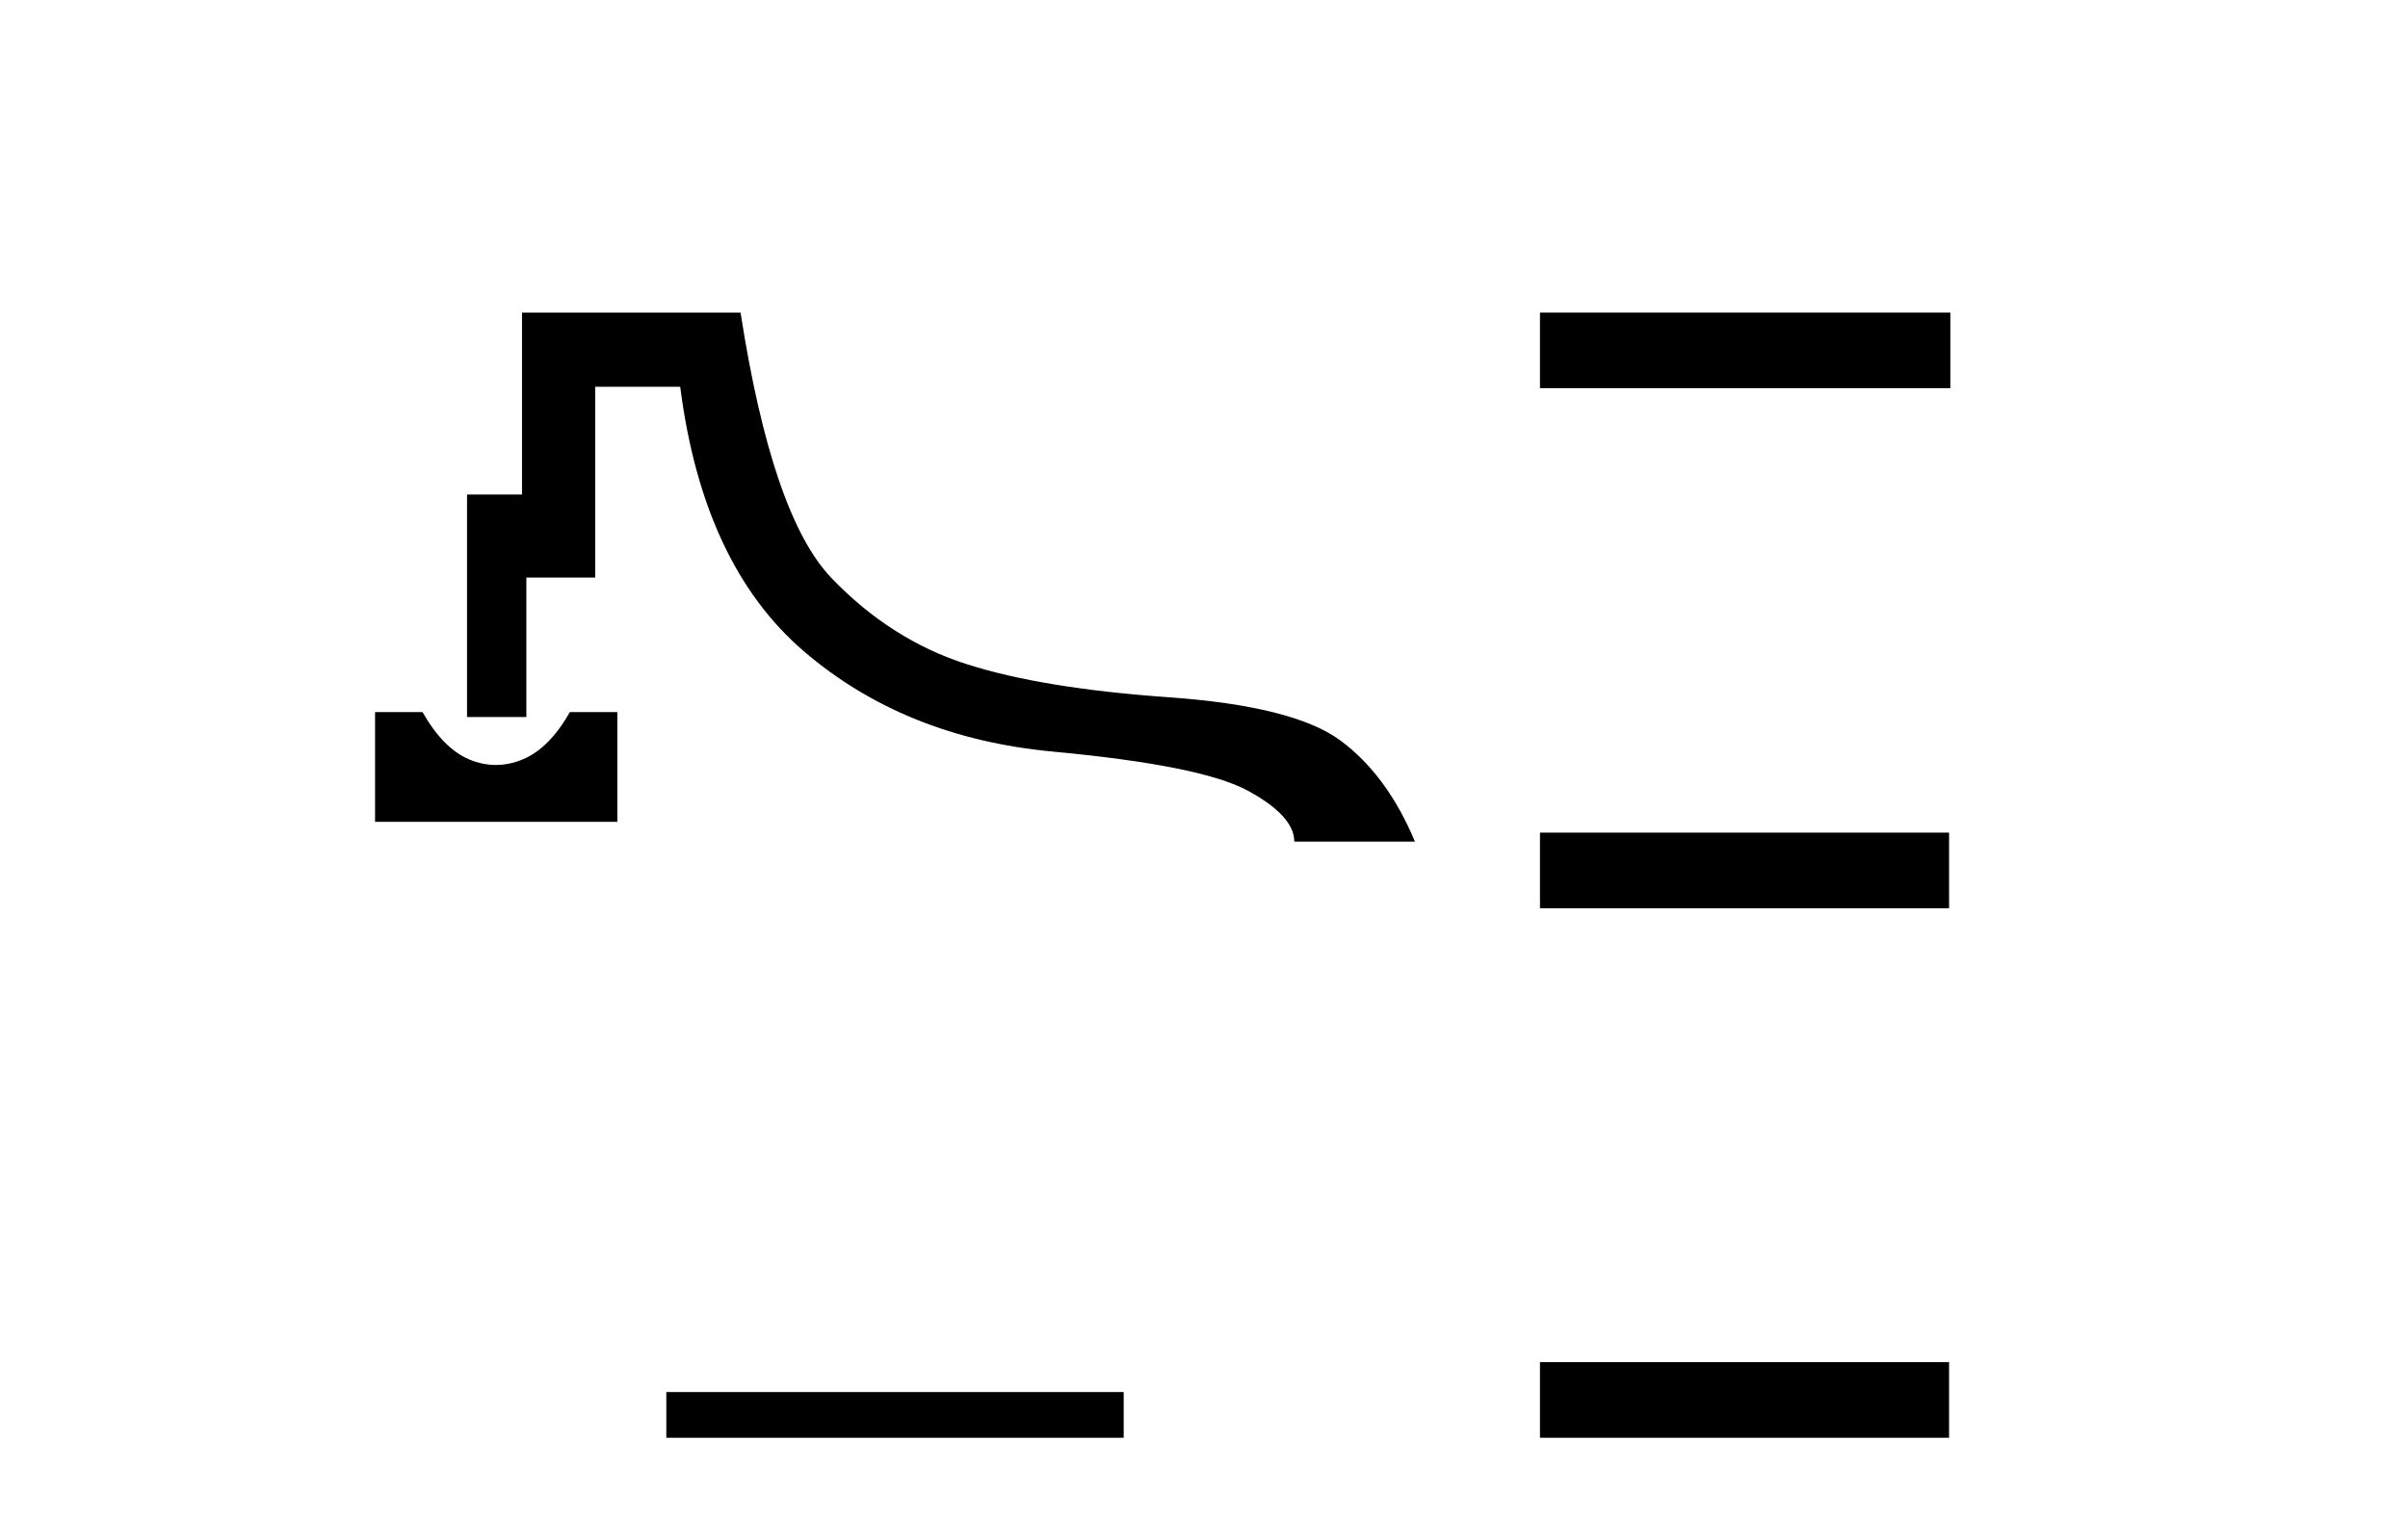
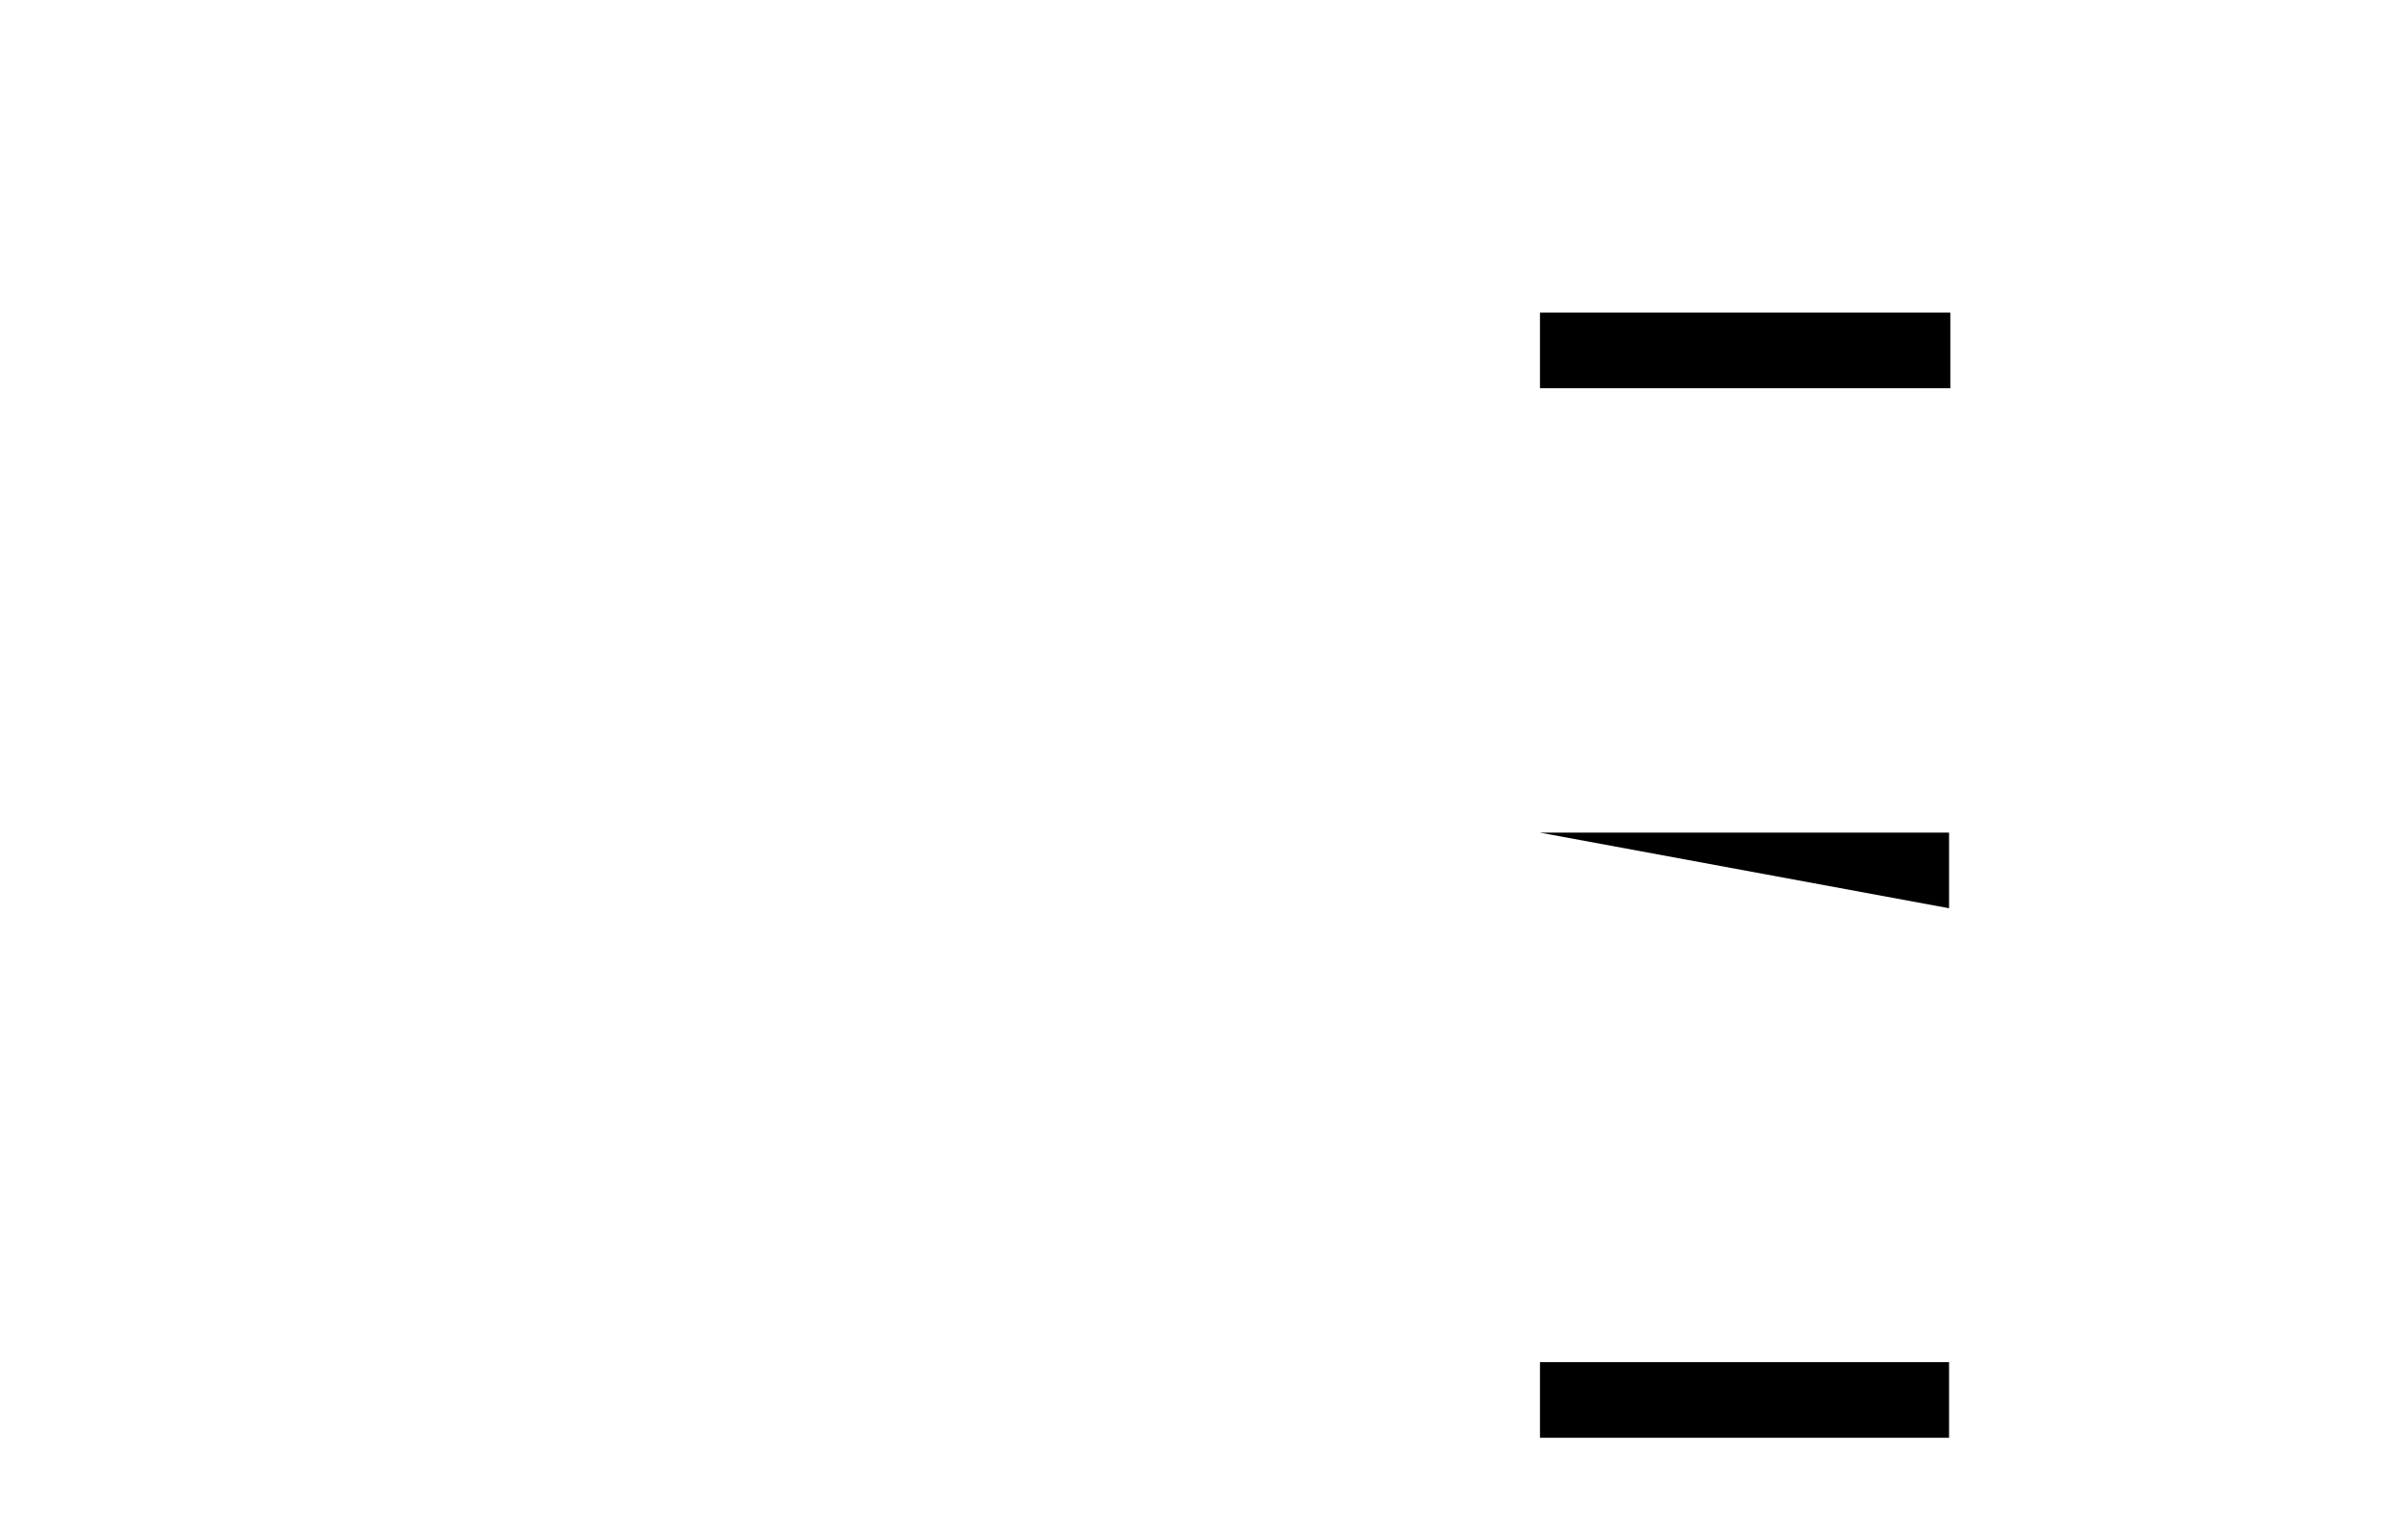
<svg xmlns="http://www.w3.org/2000/svg" width="65.0" height="41.0">
-   <path d="M 10.124 19.221 L 10.124 22.183 L 16.664 22.183 L 16.664 19.221 L 15.383 19.221 C 15.009 19.879 14.582 20.306 14.101 20.502 C 13.861 20.6 13.622 20.649 13.384 20.649 C 13.146 20.649 12.909 20.6 12.673 20.502 C 12.202 20.306 11.779 19.879 11.405 19.221 ZM 14.091 8.437 L 14.091 13.348 L 12.607 13.348 L 12.607 19.354 L 14.208 19.354 L 14.208 15.59 L 16.066 15.59 L 16.066 10.439 L 18.361 10.439 C 18.771 13.642 19.883 16.022 21.698 17.579 C 23.513 19.136 25.755 20.039 28.424 20.288 C 31.094 20.537 32.847 20.889 33.683 21.343 C 34.519 21.796 34.937 22.255 34.937 22.717 L 38.194 22.717 C 37.696 21.525 37.028 20.617 36.192 19.995 C 35.356 19.372 33.803 18.98 31.534 18.82 C 29.265 18.66 27.45 18.362 26.089 17.926 C 24.728 17.49 23.513 16.716 22.445 15.604 C 21.378 14.492 20.559 12.103 19.99 8.437 Z" style="fill:#000000;stroke:none" />
-   <path d="M 17.986 37.575 L 17.986 38.809 L 30.332 38.809 L 30.332 37.575 Z" style="fill:#000000;stroke:none" />
-   <path d="M 41.569 8.437 L 41.569 10.479 L 52.646 10.479 L 52.646 8.437 ZM 41.569 22.475 L 41.569 24.516 L 52.612 24.516 L 52.612 22.475 ZM 41.569 36.767 L 41.569 38.809 L 52.612 38.809 L 52.612 36.767 Z" style="fill:#000000;stroke:none" />
+   <path d="M 41.569 8.437 L 41.569 10.479 L 52.646 10.479 L 52.646 8.437 ZM 41.569 22.475 L 52.612 24.516 L 52.612 22.475 ZM 41.569 36.767 L 41.569 38.809 L 52.612 38.809 L 52.612 36.767 Z" style="fill:#000000;stroke:none" />
</svg>